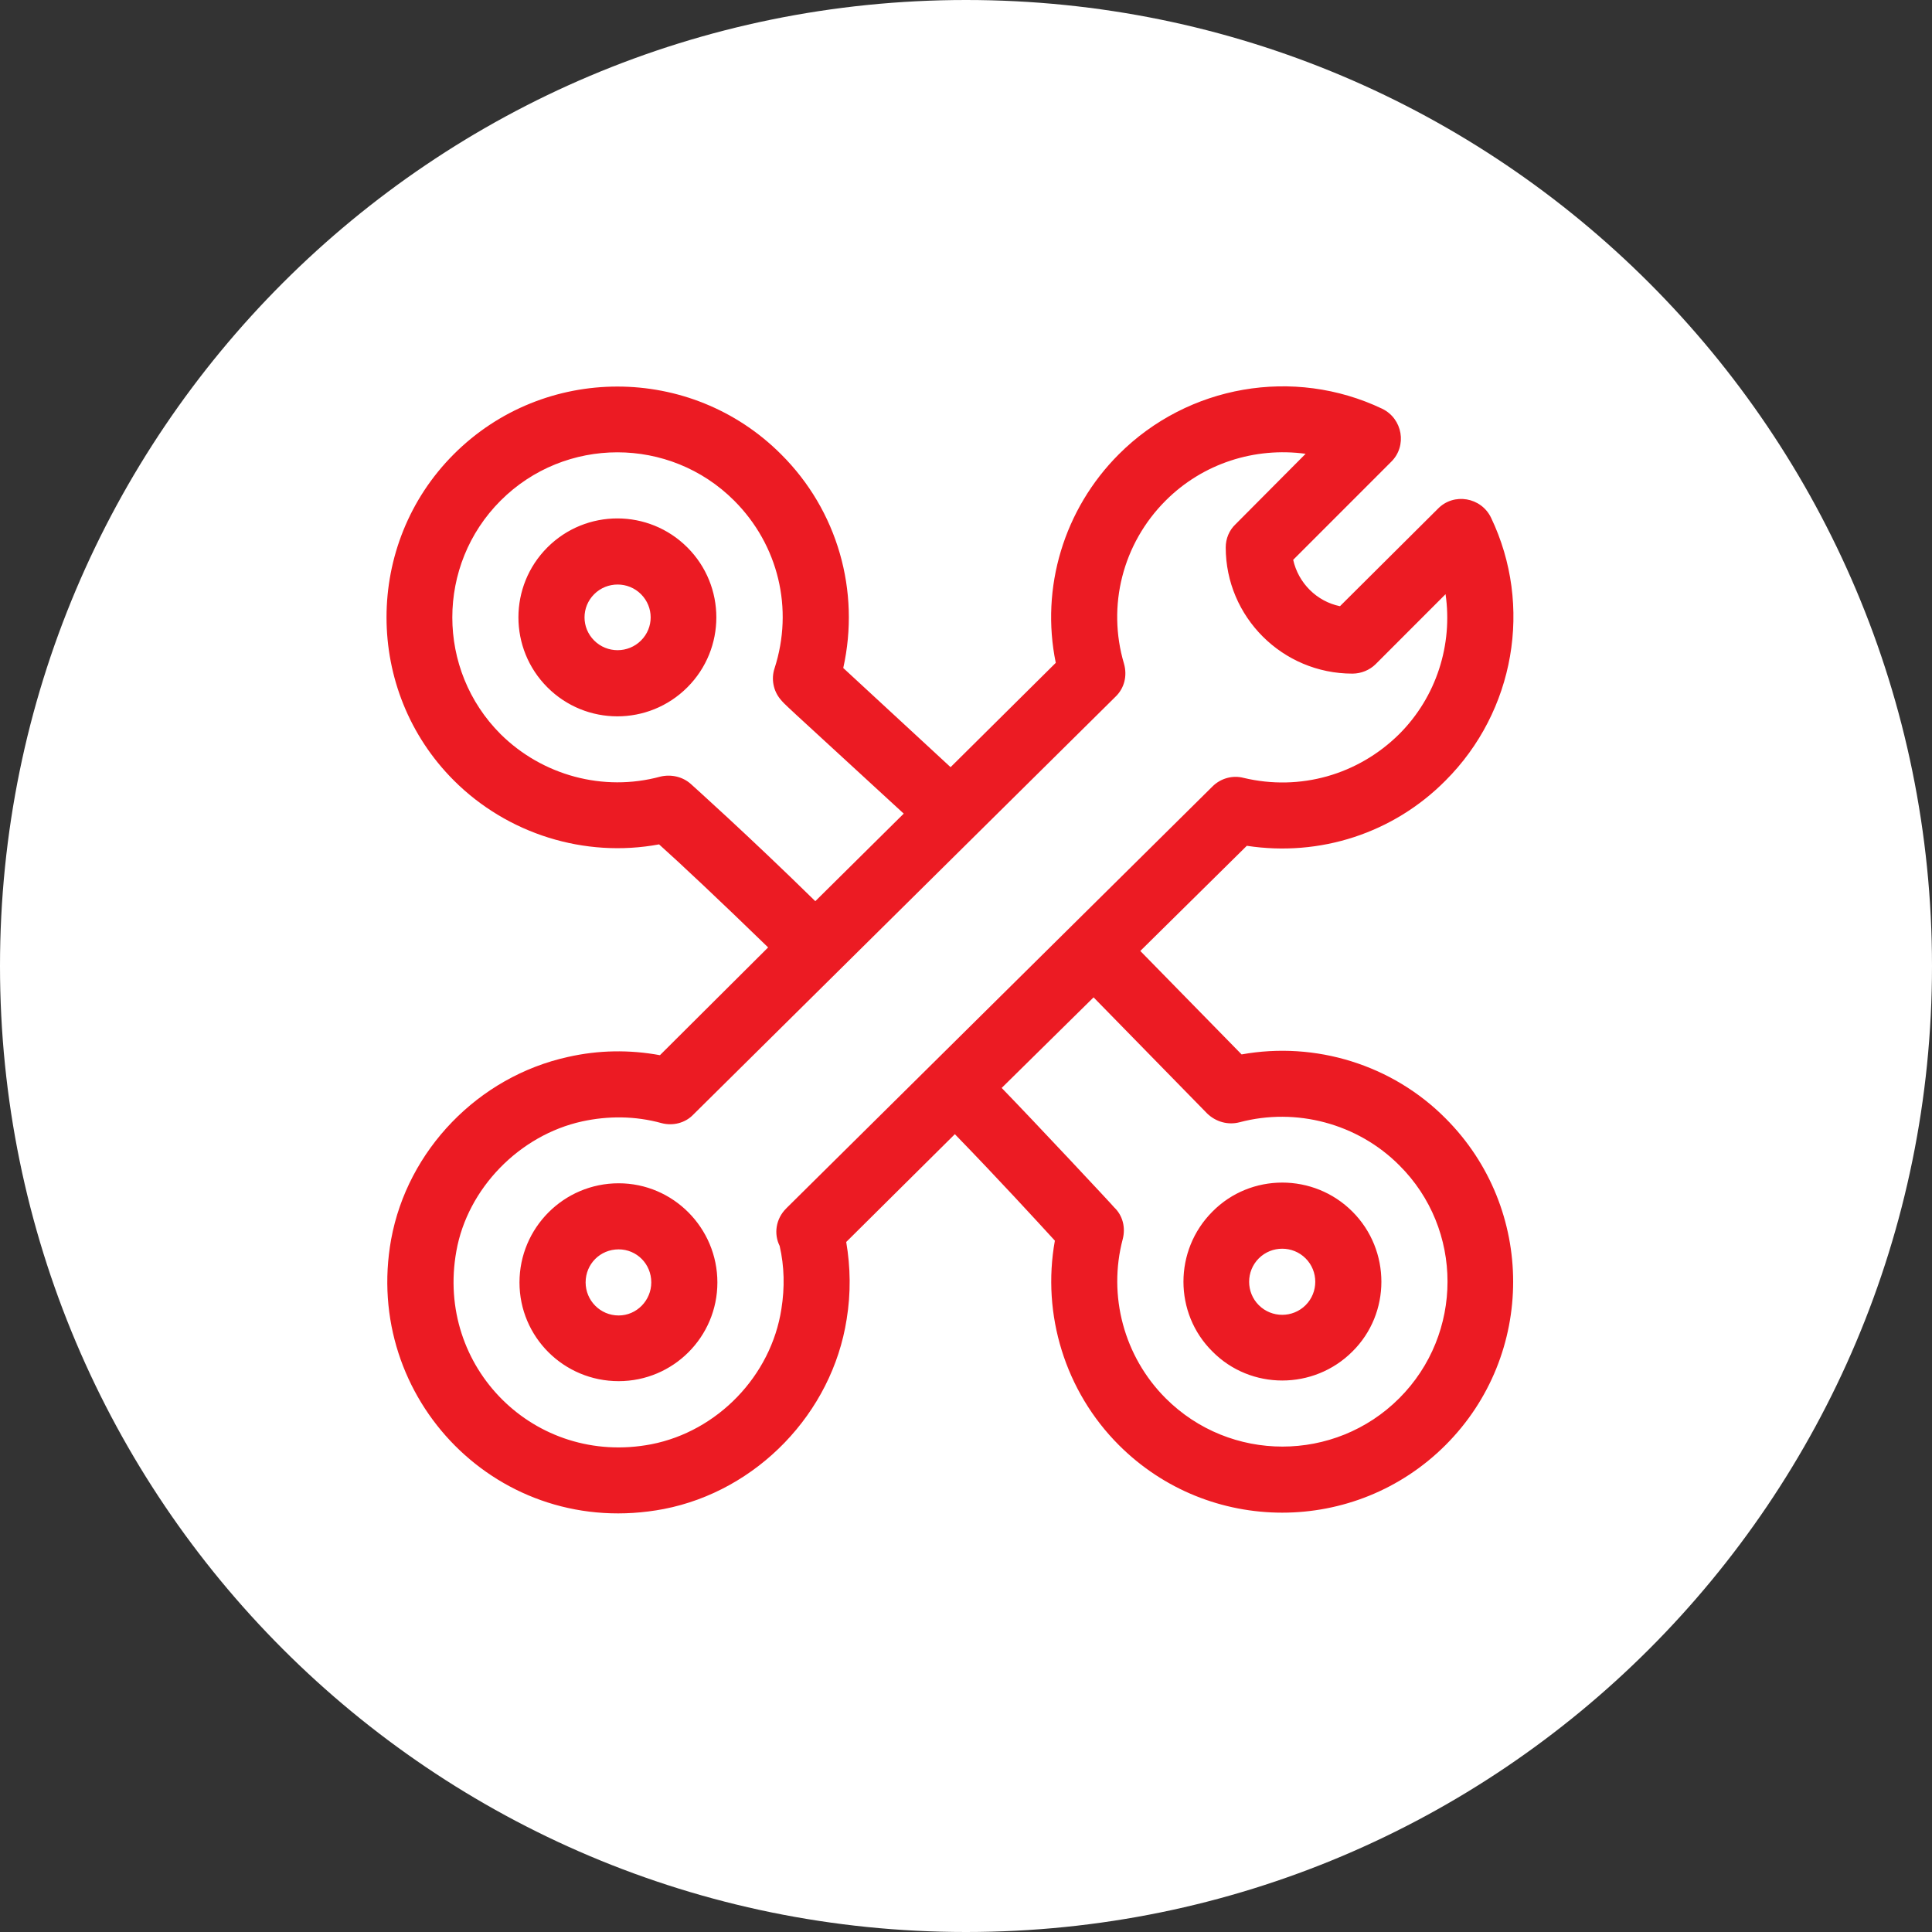
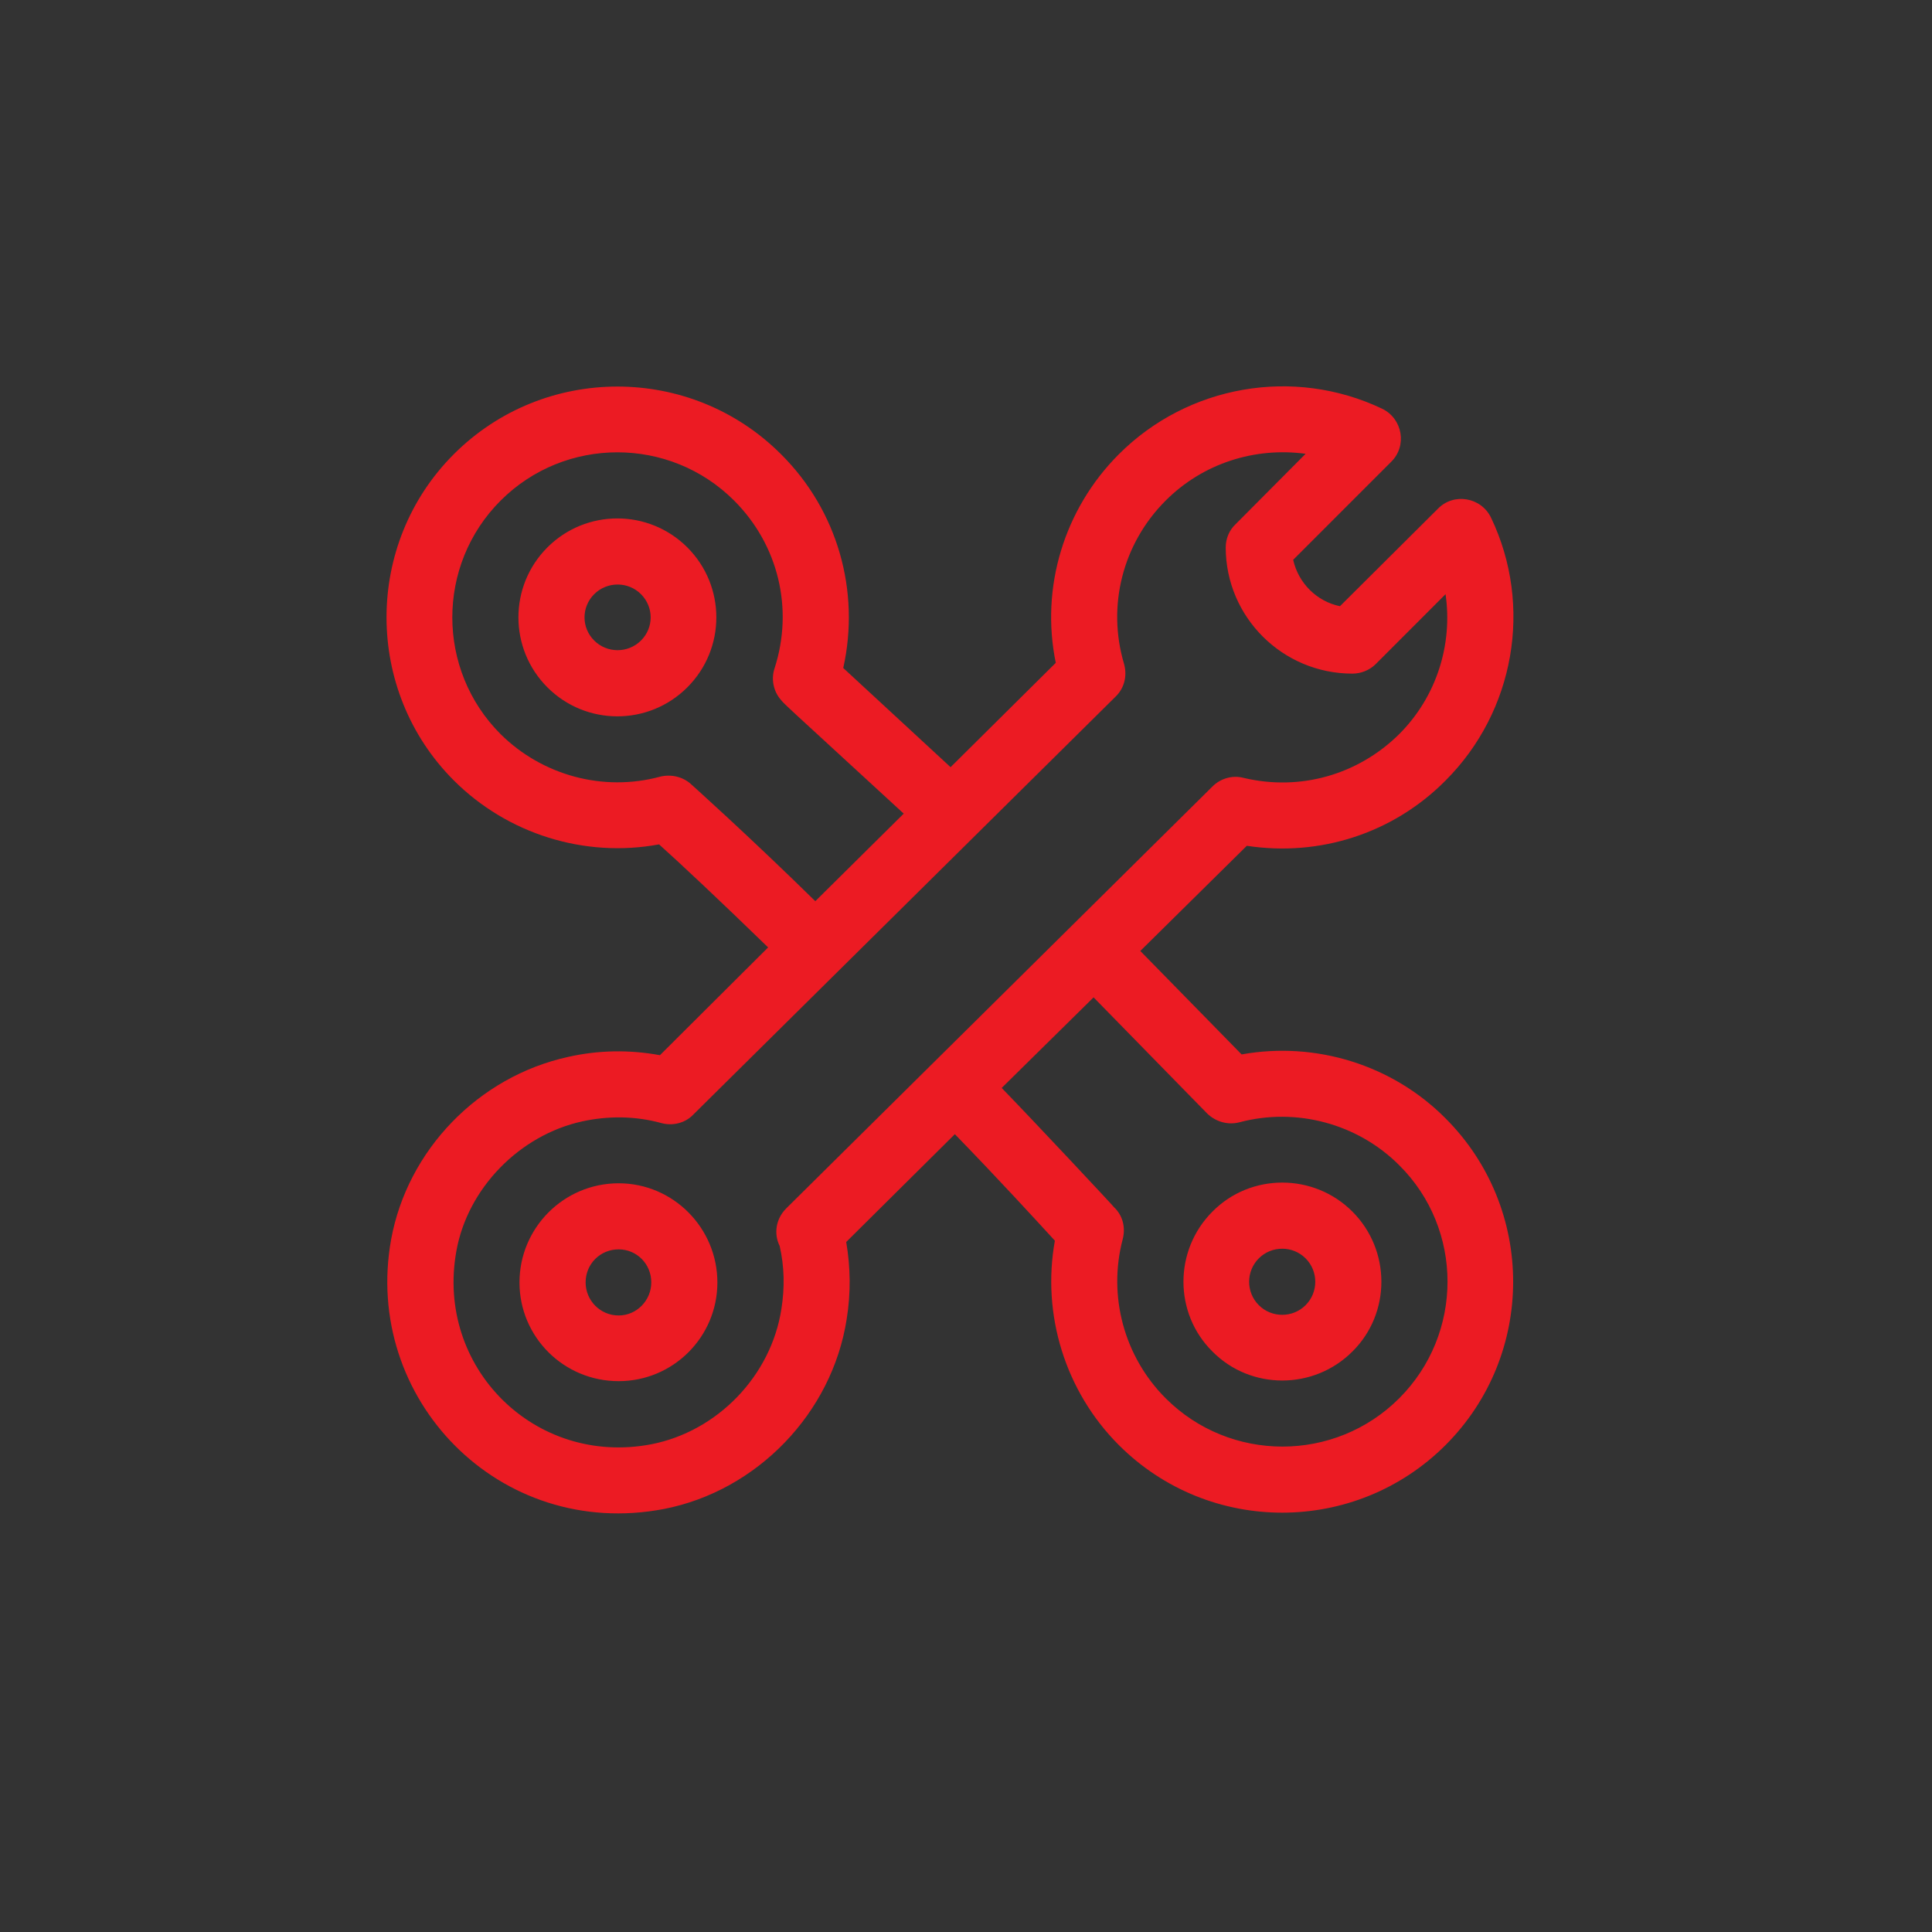
<svg xmlns="http://www.w3.org/2000/svg" version="1.1" id="Layer_1" x="0px" y="0px" width="60px" height="60px" viewBox="0 0 60 60" enable-background="new 0 0 60 60" xml:space="preserve">
  <rect x="0" y="0" width="60" height="60" fill="#333333" stroke="none" />
  <g>
    <g>
-       <path fill="#FFFFFF" d="M0,30C0,13.426,13.426,0,30,0s30,13.426,30,30c0,16.574-13.426,30-30,30S0,46.574,0,30z" />
-     </g>
+       </g>
    <g>
      <path fill="#EC1B23" d="M39.093,40.533c0.4,0.4,1.054,0.4,1.454,0s0.4-1.053,0-1.453s-1.053-0.4-1.454,0    C38.693,39.48,38.693,40.133,39.093,40.533z M42,37.627c1.2,1.2,1.2,3.16,0,4.346c-1.2,1.2-3.16,1.2-4.346,0    c-1.201-1.187-1.201-3.146,0-4.346C38.84,36.426,40.8,36.426,42,37.627z M19.907,18.453c-0.4-0.4-1.053-0.4-1.454,0    c-0.4,0.4-0.4,1.041,0,1.439c0.4,0.4,1.053,0.4,1.454,0C20.307,19.494,20.307,18.854,19.907,18.453z M17,21.346    C15.8,20.146,15.8,18.2,17,17s3.146-1.2,4.346,0c1.201,1.2,1.201,3.146,0,4.346C20.146,22.547,18.2,22.547,17,21.346z     M19.213,38.8c-0.573,0-1.026,0.453-1.026,1.026c0,0.561,0.453,1.027,1.026,1.027c0.56,0,1.013-0.467,1.013-1.027    C20.227,39.253,19.773,38.8,19.213,38.8z M19.213,42.893c-1.707,0-3.08-1.373-3.08-3.065c0-1.693,1.373-3.08,3.08-3.08    c1.693,0,3.066,1.387,3.066,3.08C22.279,41.52,20.907,42.893,19.213,42.893z M44.893,18.453l-2.172,2.174    C42.533,20.813,42.268,20.92,42,20.92c-2.173,0-3.934-1.76-3.934-3.92c0-0.268,0.106-0.533,0.307-0.721l2.174-2.186    c-1.574-0.213-3.188,0.293-4.347,1.454c-1.333,1.333-1.827,3.266-1.293,5.066c0.106,0.373,0.013,0.76-0.267,1.027L21.533,34.613    c-0.253,0.267-0.64,0.359-0.986,0.267c-0.827-0.228-1.667-0.228-2.467-0.054c-1.947,0.427-3.56,2.08-3.907,4.027    c-0.653,3.612,2.44,6.692,6.053,6c2.053-0.4,3.72-2.121,4.041-4.201c0.106-0.666,0.093-1.319-0.054-1.959    c-0.187-0.373-0.12-0.84,0.2-1.16l0.013-0.014l0.014-0.014l13.214-13.08c0.253-0.253,0.625-0.359,0.973-0.266    c1.746,0.414,3.546-0.094,4.826-1.36C44.613,21.641,45.12,20.014,44.893,18.453z M24.24,21.721    c-0.227-0.268-0.293-0.641-0.187-0.961c0.601-1.854,0.12-3.84-1.253-5.213c-2-2-5.253-2-7.253,0s-2,5.253,0,7.253    c1.293,1.28,3.186,1.8,4.959,1.319c0.333-0.08,0.693,0,0.947,0.227c0.014,0.014,1.76,1.574,3.867,3.641l2.746-2.719    C24.146,21.667,24.387,21.893,24.24,21.721z M34.6,37.494c0.268,0.253,0.36,0.626,0.268,0.986c-0.467,1.76,0.04,3.652,1.333,4.945    c2,2,5.253,2,7.253,0s2-5.253,0-7.238c-1.293-1.295-3.2-1.801-4.959-1.334c-0.36,0.094-0.734-0.014-1-0.267l-3.533-3.612    l-2.854,2.813C32.093,34.8,34.6,37.48,34.6,37.494z M44.893,24.24c-1.625,1.64-3.906,2.373-6.172,2.027l-3.308,3.266l3.146,3.213    c2.293-0.413,4.68,0.32,6.334,1.986c2.799,2.799,2.799,7.347,0,10.146c-2.801,2.799-7.347,2.799-10.146,0    c-1.667-1.667-2.4-4.054-1.987-6.348c-0.573-0.625-1.733-1.893-3.106-3.307l-3.374,3.348c0.134,0.785,0.146,1.586,0.014,2.398    c-0.454,2.92-2.787,5.334-5.68,5.895c-5.107,0.973-9.36-3.428-8.467-8.373c0.507-2.773,2.707-5.055,5.494-5.667    c0.946-0.214,1.907-0.228,2.854-0.054l3.36-3.347c-1.48-1.438-2.76-2.64-3.387-3.2c-2.307,0.428-4.707-0.32-6.374-1.986    c-2.787-2.786-2.787-7.346,0-10.132c2.8-2.8,7.36-2.8,10.16,0c1.76,1.748,2.467,4.253,1.934,6.64l3.333,3.08l3.267-3.24    c-0.48-2.333,0.253-4.773,1.96-6.479c2.146-2.146,5.427-2.72,8.173-1.414c0.641,0.307,0.787,1.16,0.28,1.653l-3.04,3.041    c0.16,0.721,0.732,1.293,1.453,1.44l3.041-3.026c0.492-0.507,1.346-0.36,1.652,0.28C47.613,18.813,47.04,22.094,44.893,24.24z" />
    </g>
  </g>
</svg>